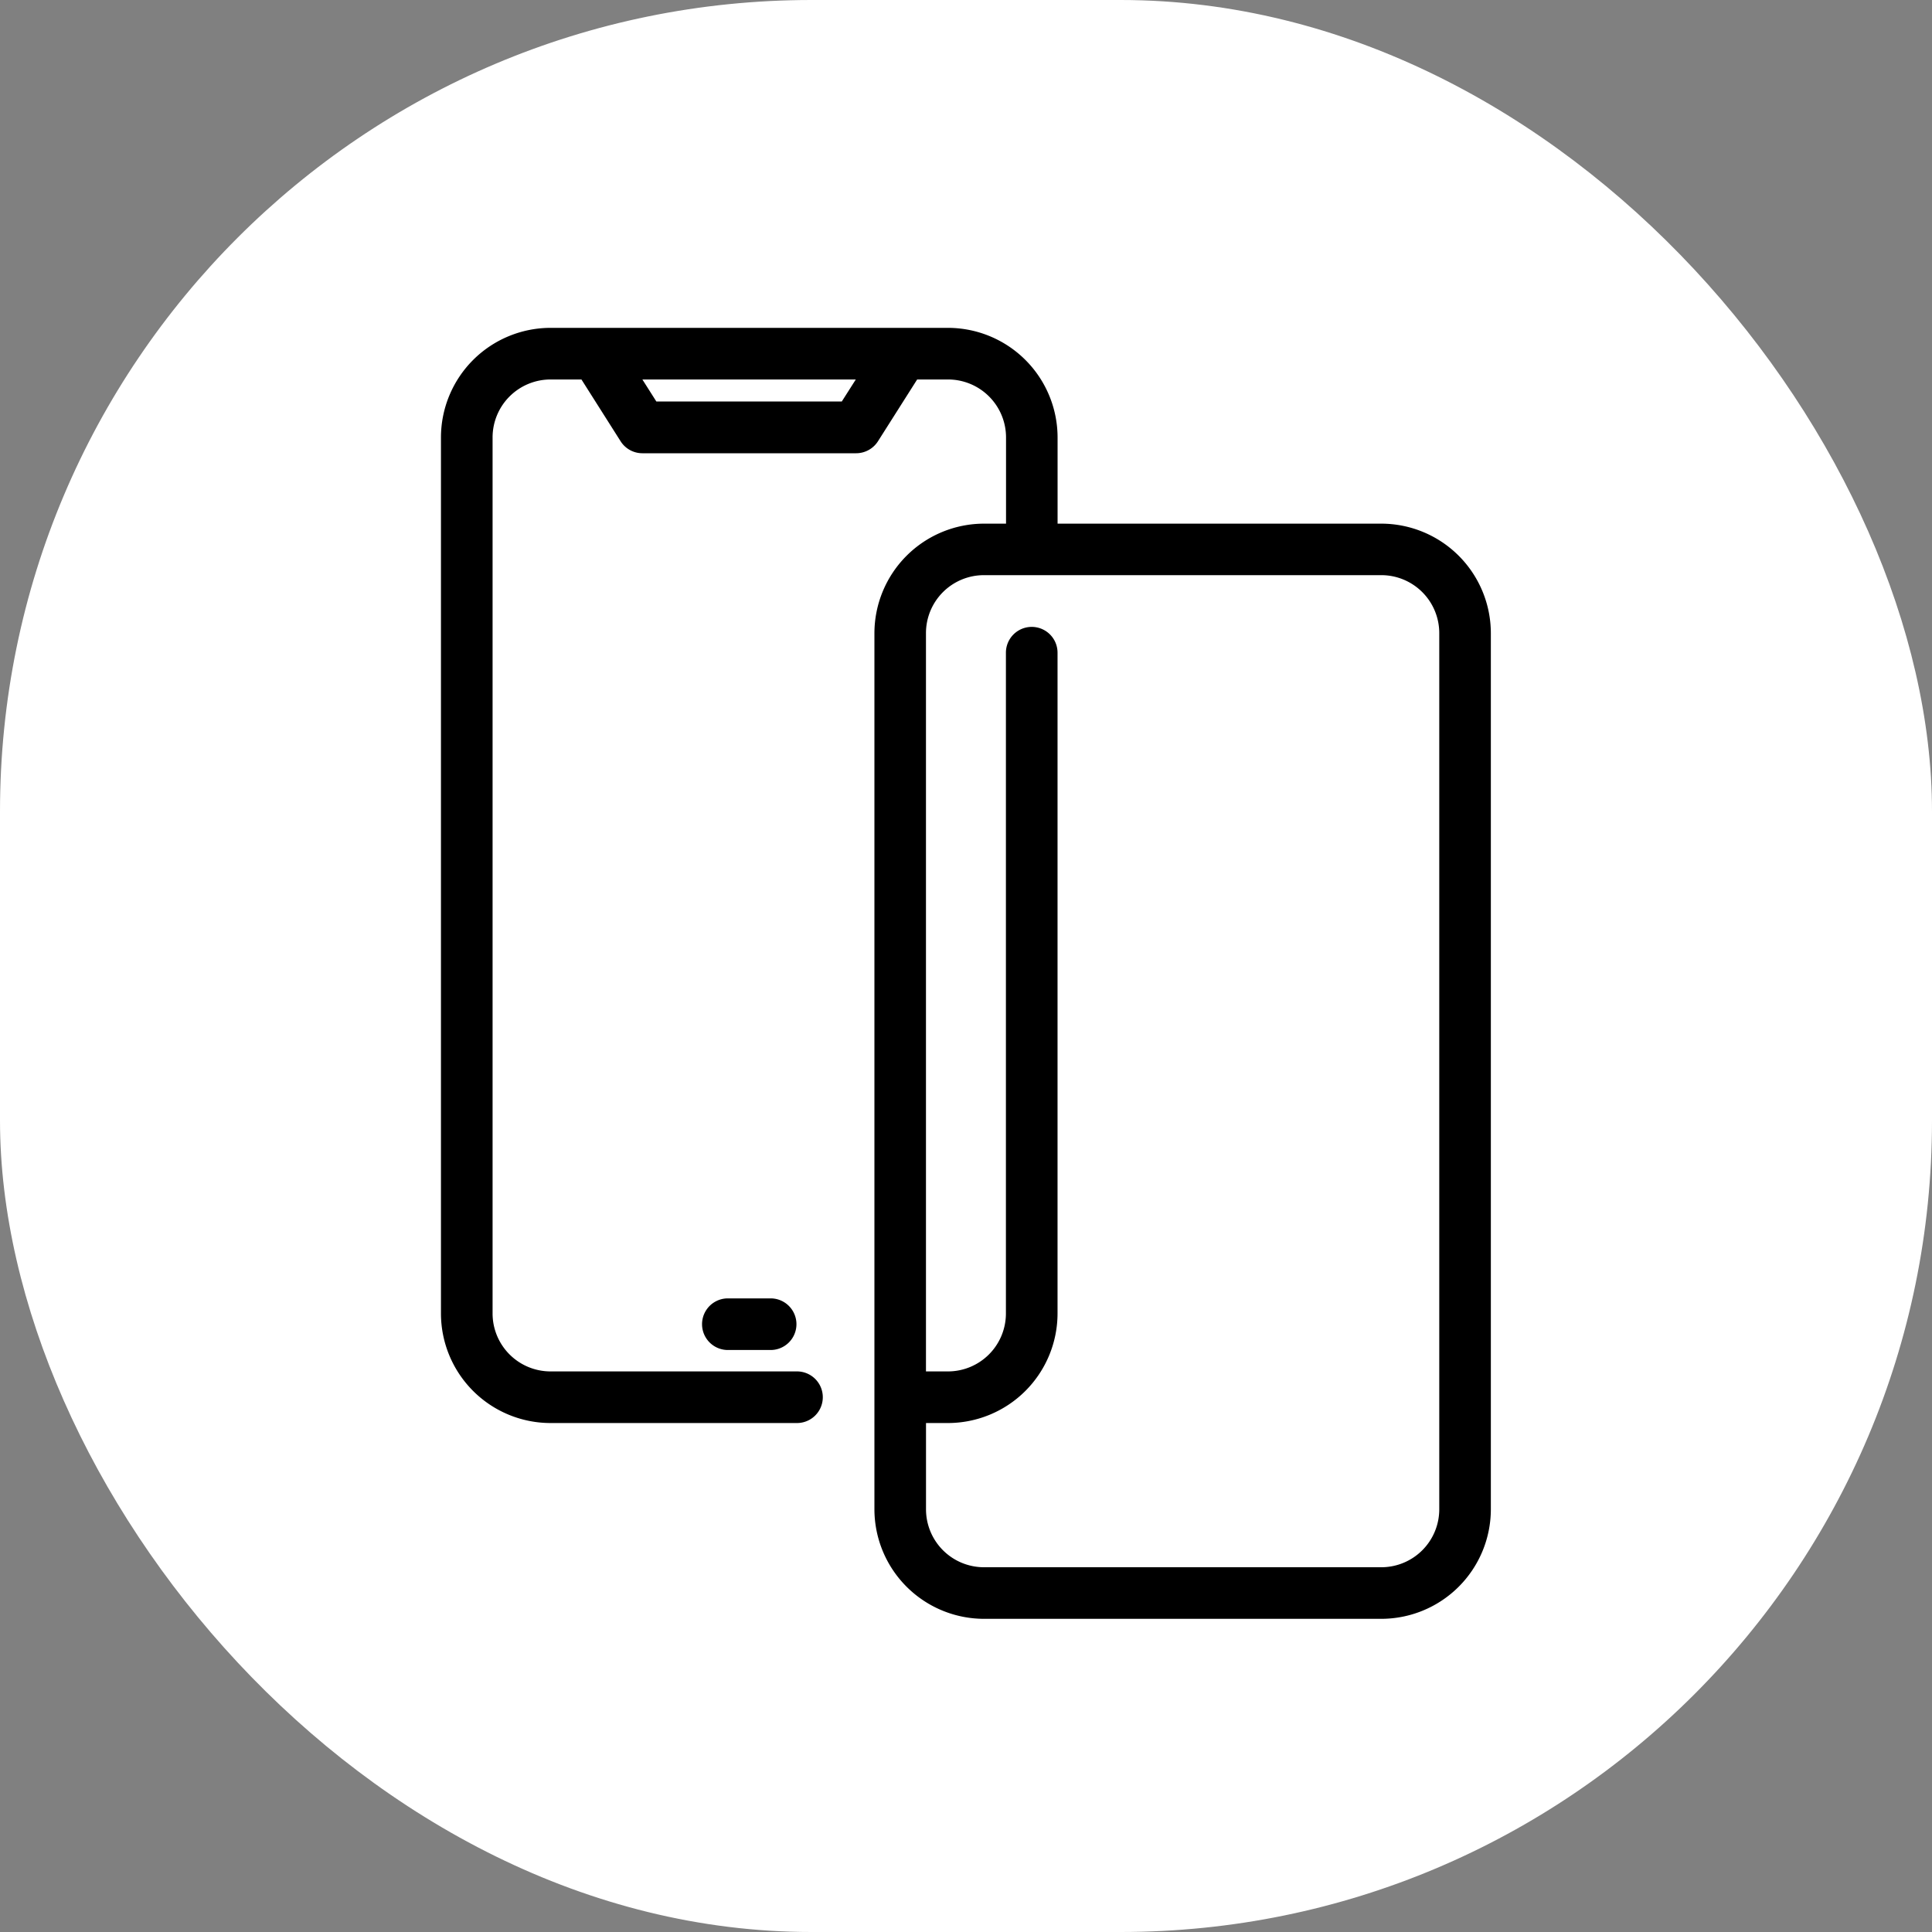
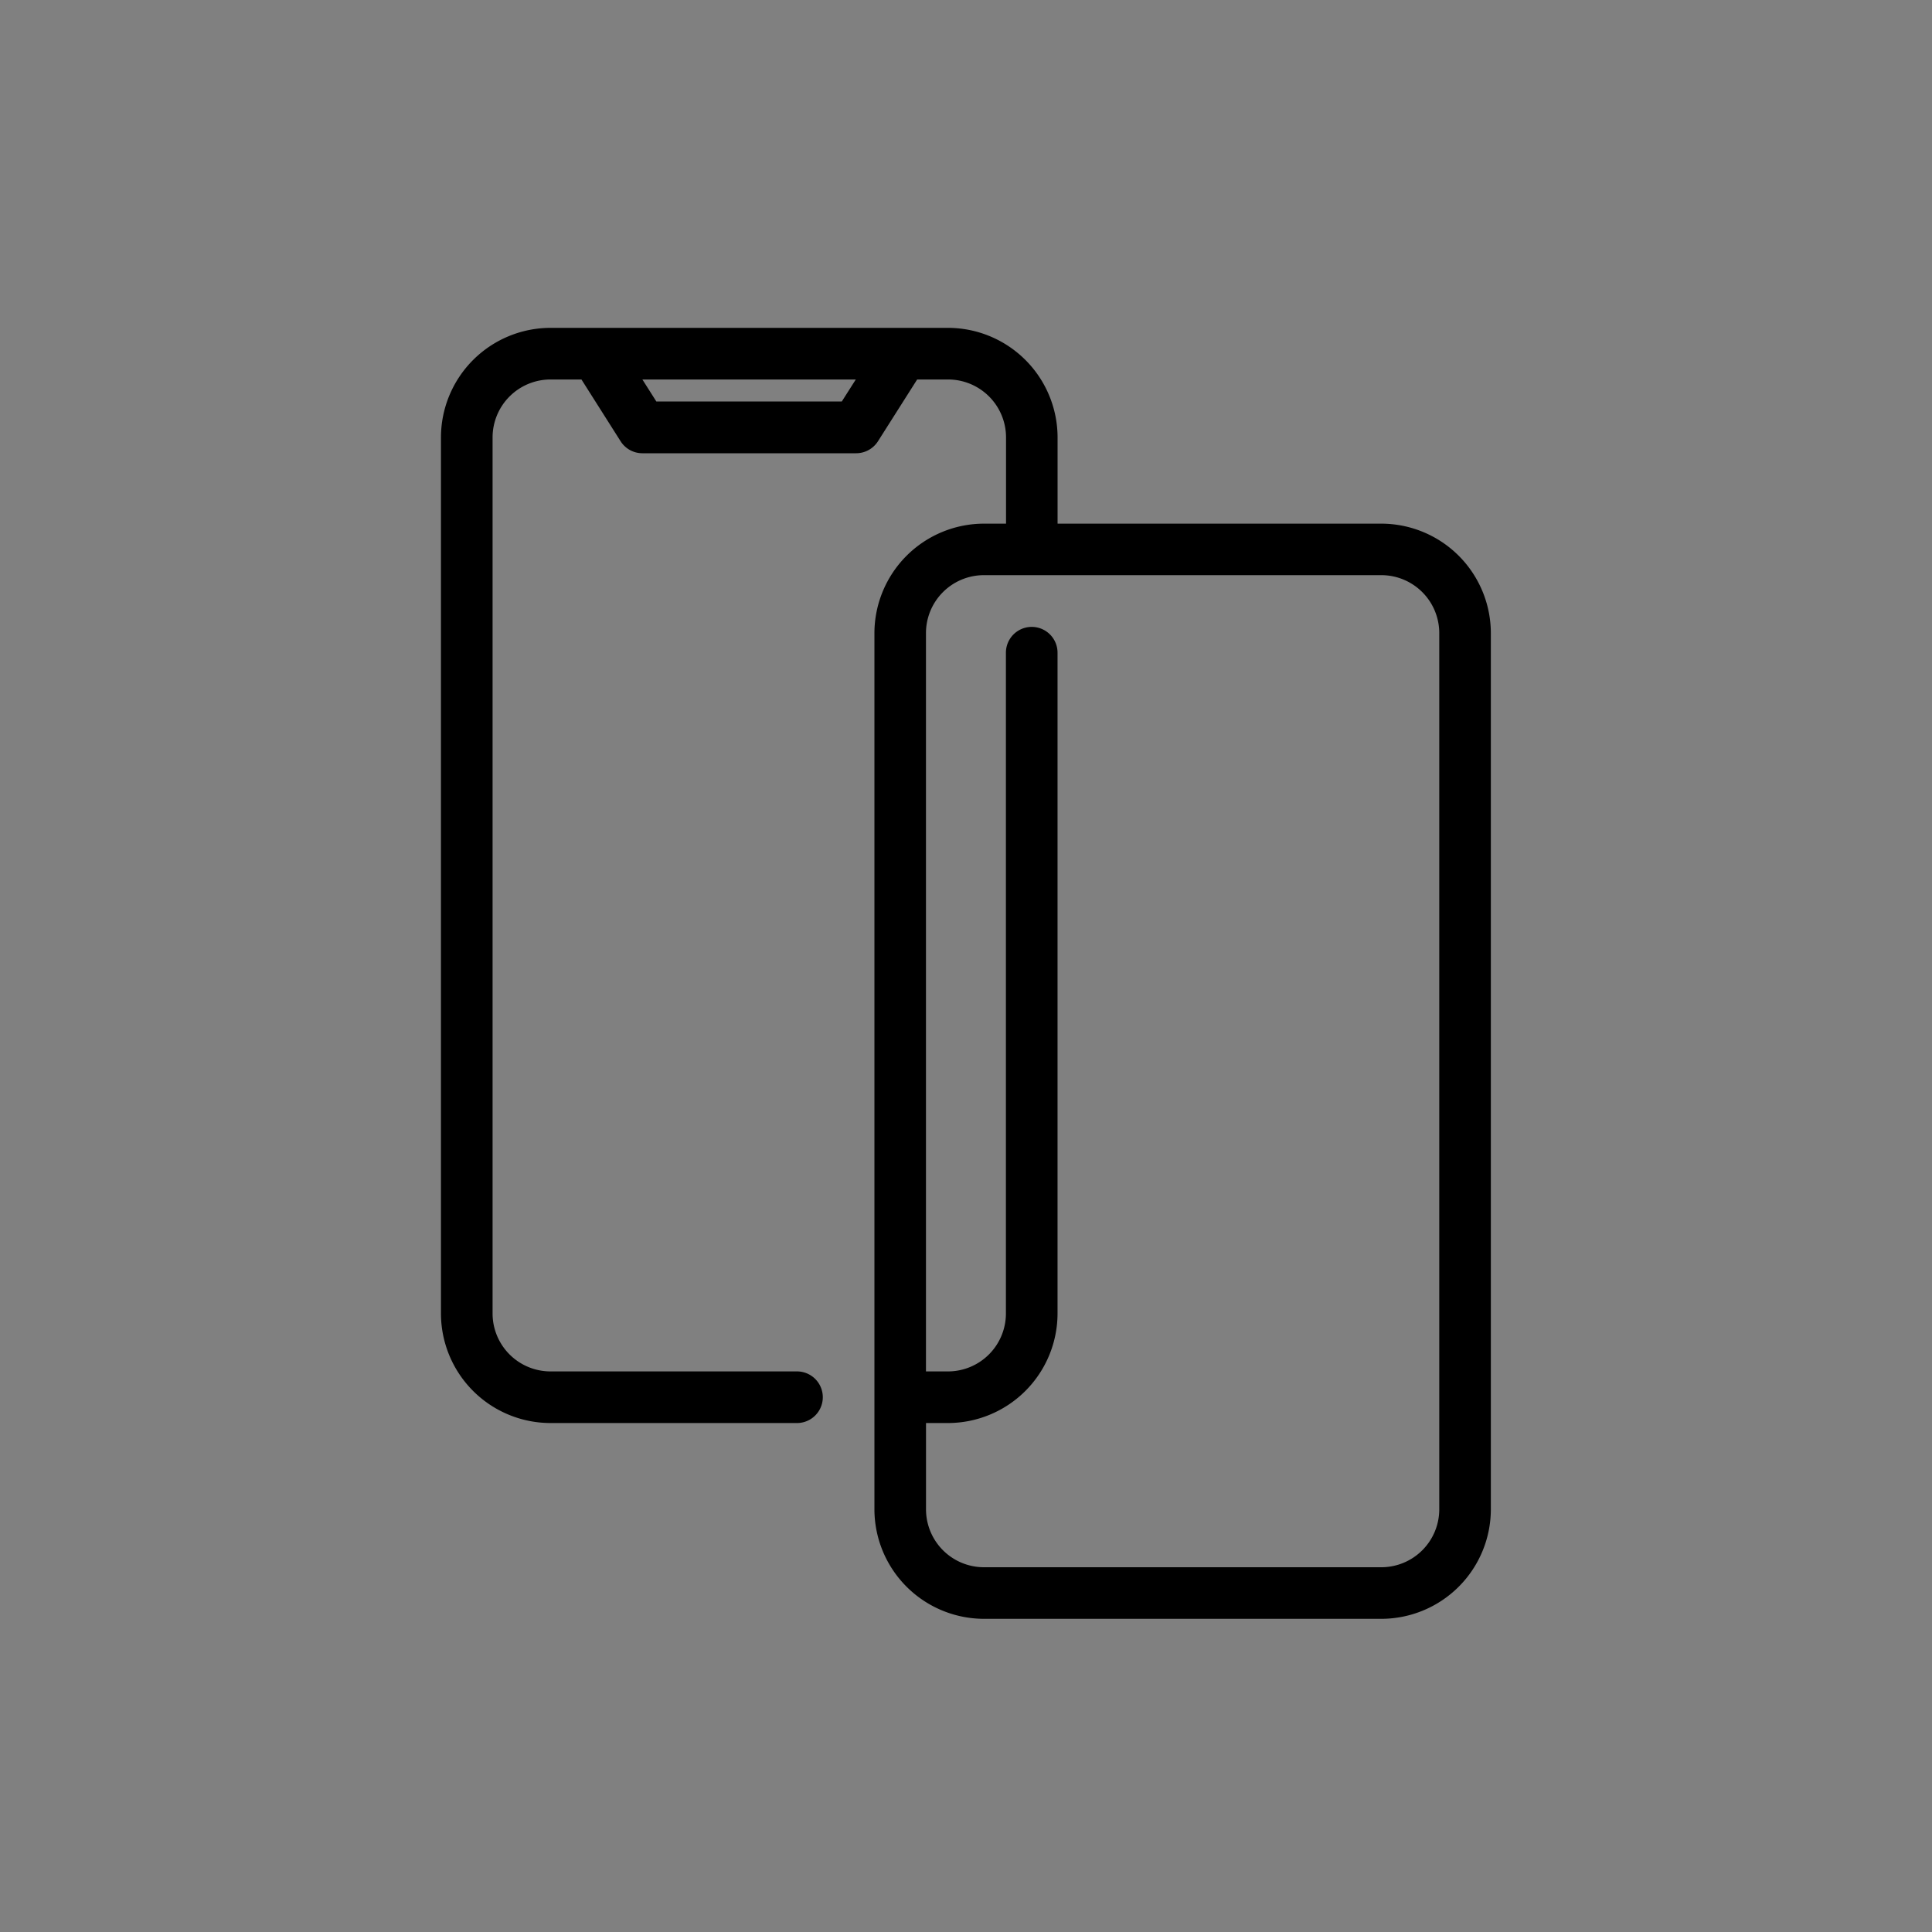
<svg xmlns="http://www.w3.org/2000/svg" width="50" height="50" viewBox="0 0 50 50">
  <rect x="0" y="0" width="50" height="50" fill="#808080" stroke="none" />
  <g id="Group_1416" data-name="Group 1416" transform="translate(-430 -392)">
-     <rect id="Rectangle_650" data-name="Rectangle 650" width="50" height="50" rx="21" transform="translate(430 392)" fill="#fff" />
    <g id="_010-mobile" data-name="010-mobile" transform="translate(441.412 400.485)">
-       <path id="Path_1267" data-name="Path 1267" d="M20.445,42.59a.668.668,0,1,0,0,1.336h1.107a.668.668,0,0,0,0-1.336Z" transform="translate(-13.02 -17.473)" />
      <path id="Path_1268" data-name="Path 1268" d="M12.5,33.343h6.378a.668.668,0,0,0,0-1.336H12.5a1.5,1.5,0,0,1-1.5-1.5V7.836a1.5,1.5,0,0,1,1.5-1.5h.8l1.014,1.6a.667.667,0,0,0,.564.309h5.531a.67.67,0,0,0,.564-.309l1.015-1.6h.8a1.5,1.5,0,0,1,1.5,1.5v2.231h-.569A2.839,2.839,0,0,0,20.882,12.9V35.575a2.839,2.839,0,0,0,2.836,2.835H34a2.838,2.838,0,0,0,2.835-2.835V12.9A2.838,2.838,0,0,0,34,10.067H25.622V7.836A2.839,2.839,0,0,0,22.787,5H12.5A2.839,2.839,0,0,0,9.664,7.836V30.508A2.838,2.838,0,0,0,12.5,33.343ZM35.5,12.9V35.575a1.5,1.5,0,0,1-1.5,1.5H23.717a1.5,1.5,0,0,1-1.5-1.5V33.343h.569a2.839,2.839,0,0,0,2.835-2.836v-17.1a.668.668,0,0,0-1.336,0v17.1a1.5,1.5,0,0,1-1.5,1.5h-.569V12.9a1.5,1.5,0,0,1,1.5-1.5H34a1.5,1.5,0,0,1,1.5,1.5ZM20.4,6.336l-.362.569h-4.8l-.361-.569Z" transform="translate(-9.664 -5)" />
    </g>
  </g>
</svg>